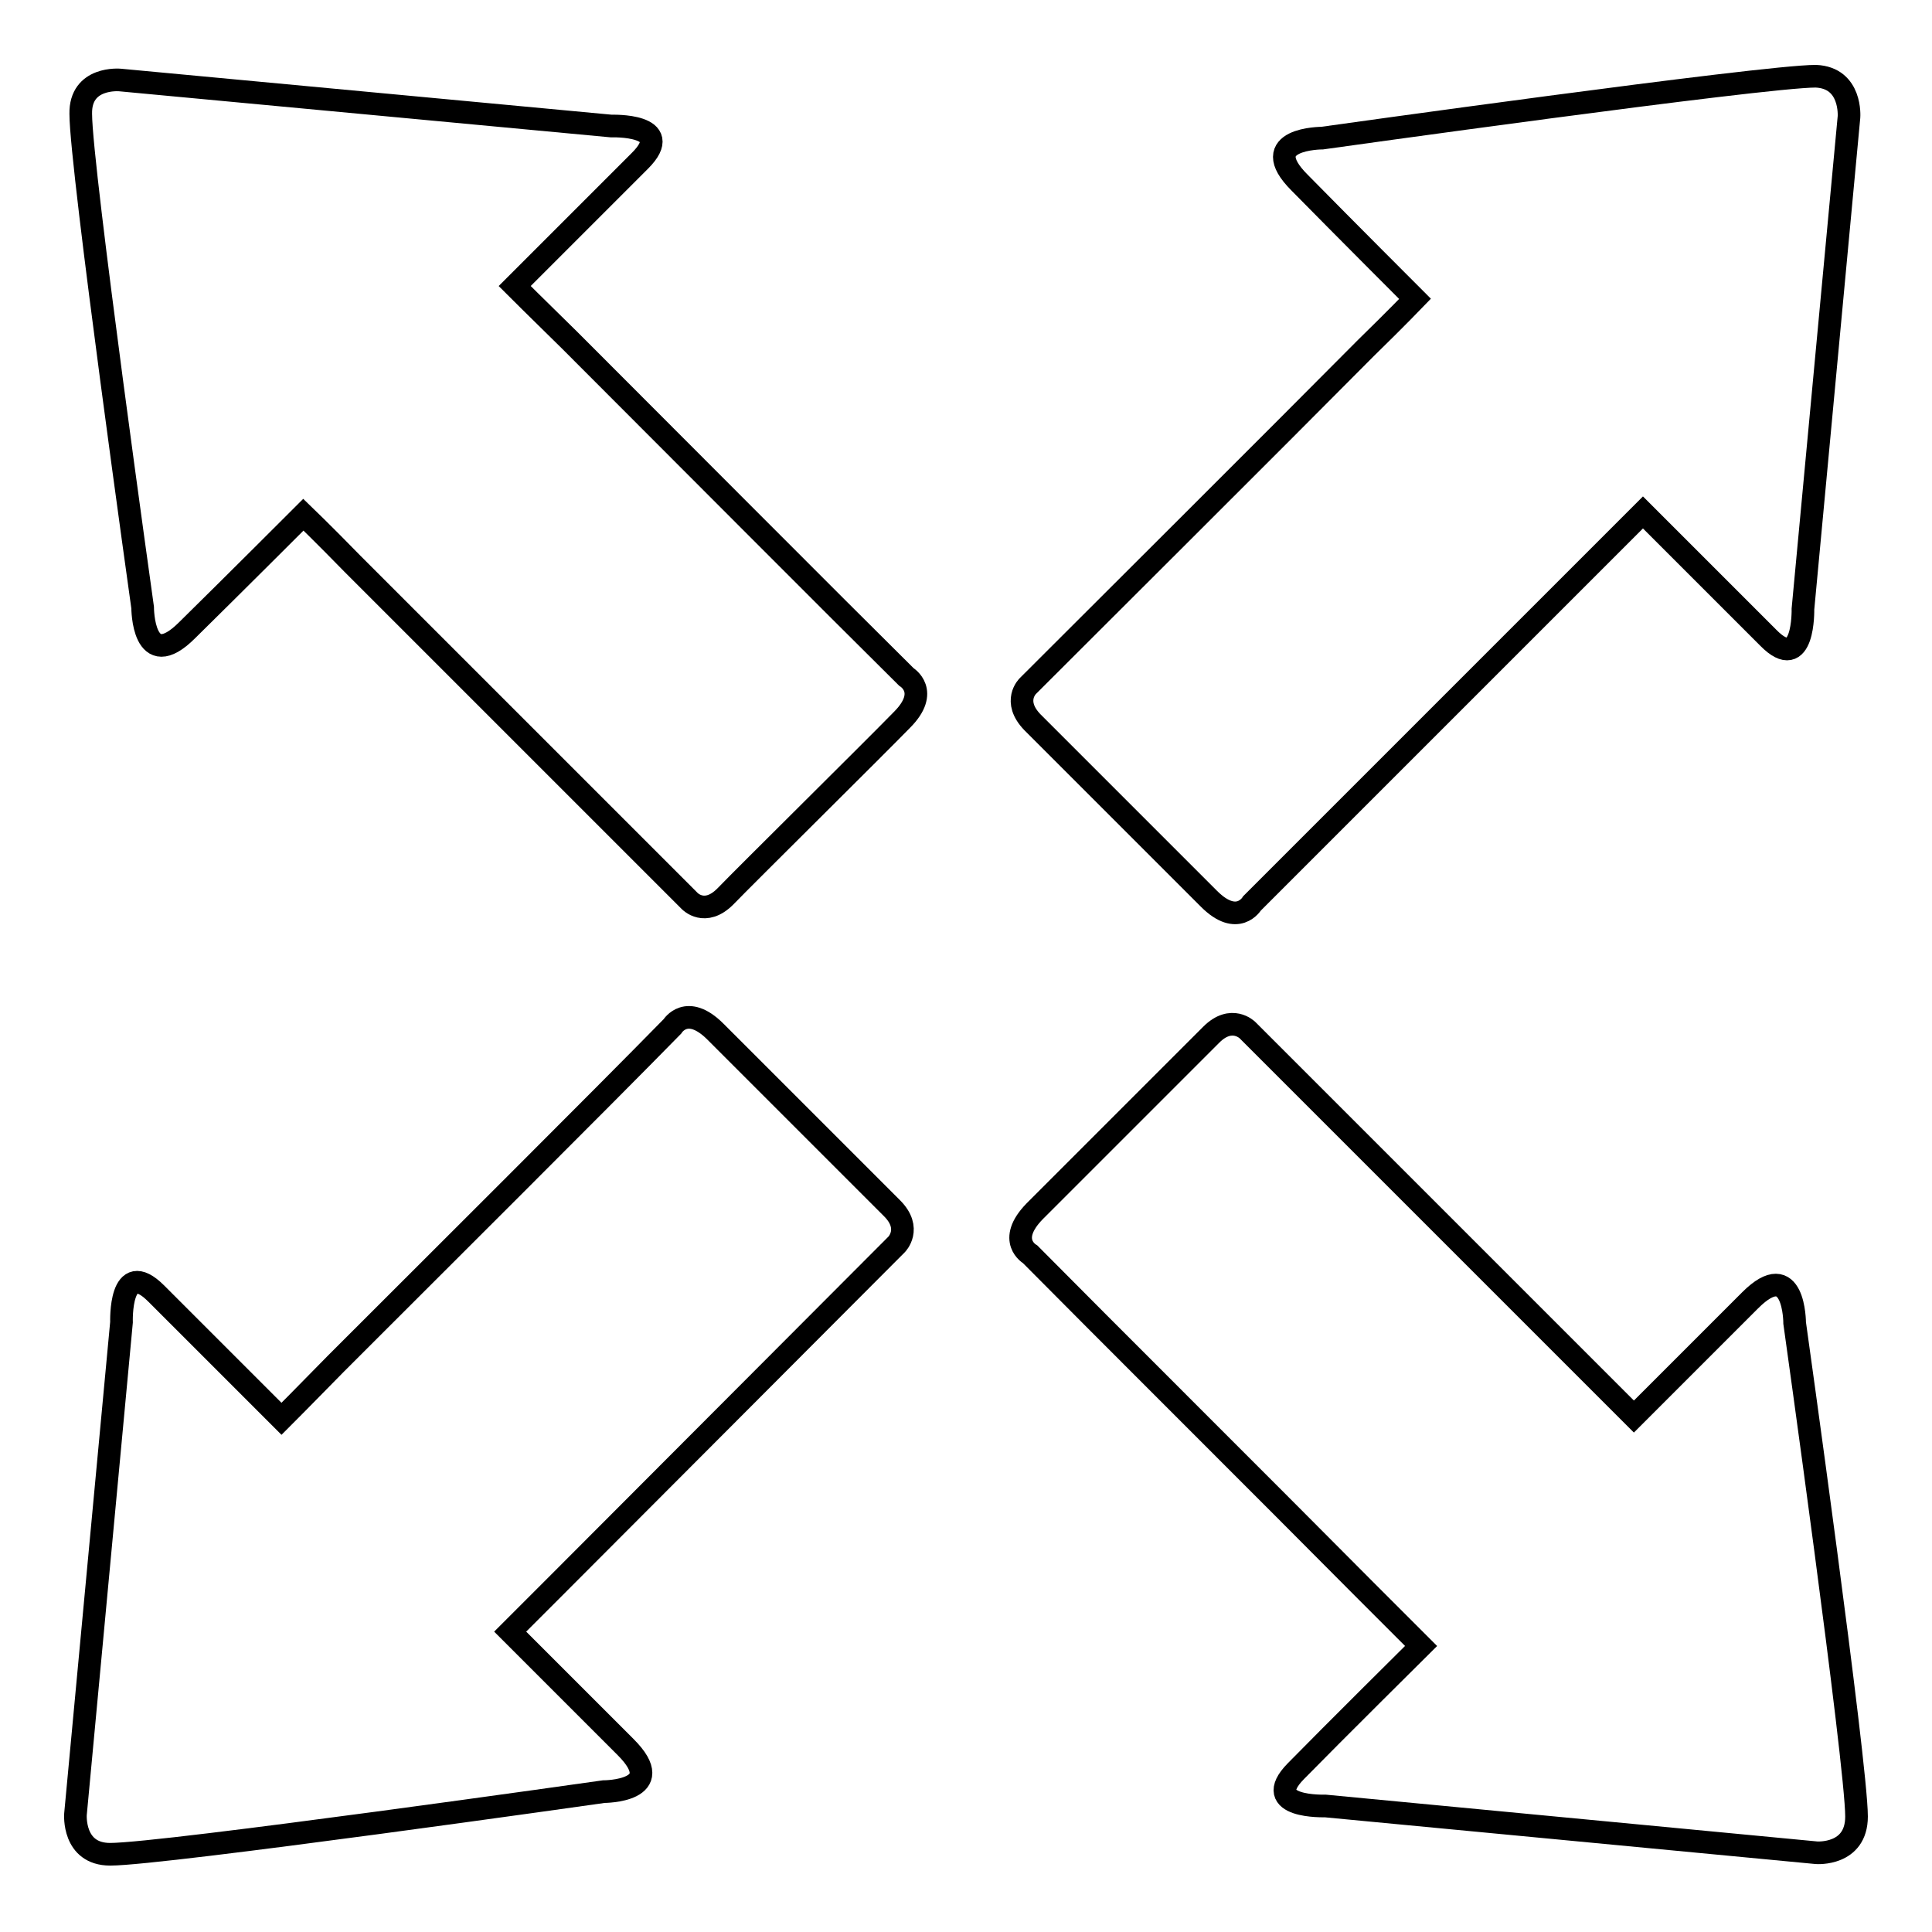
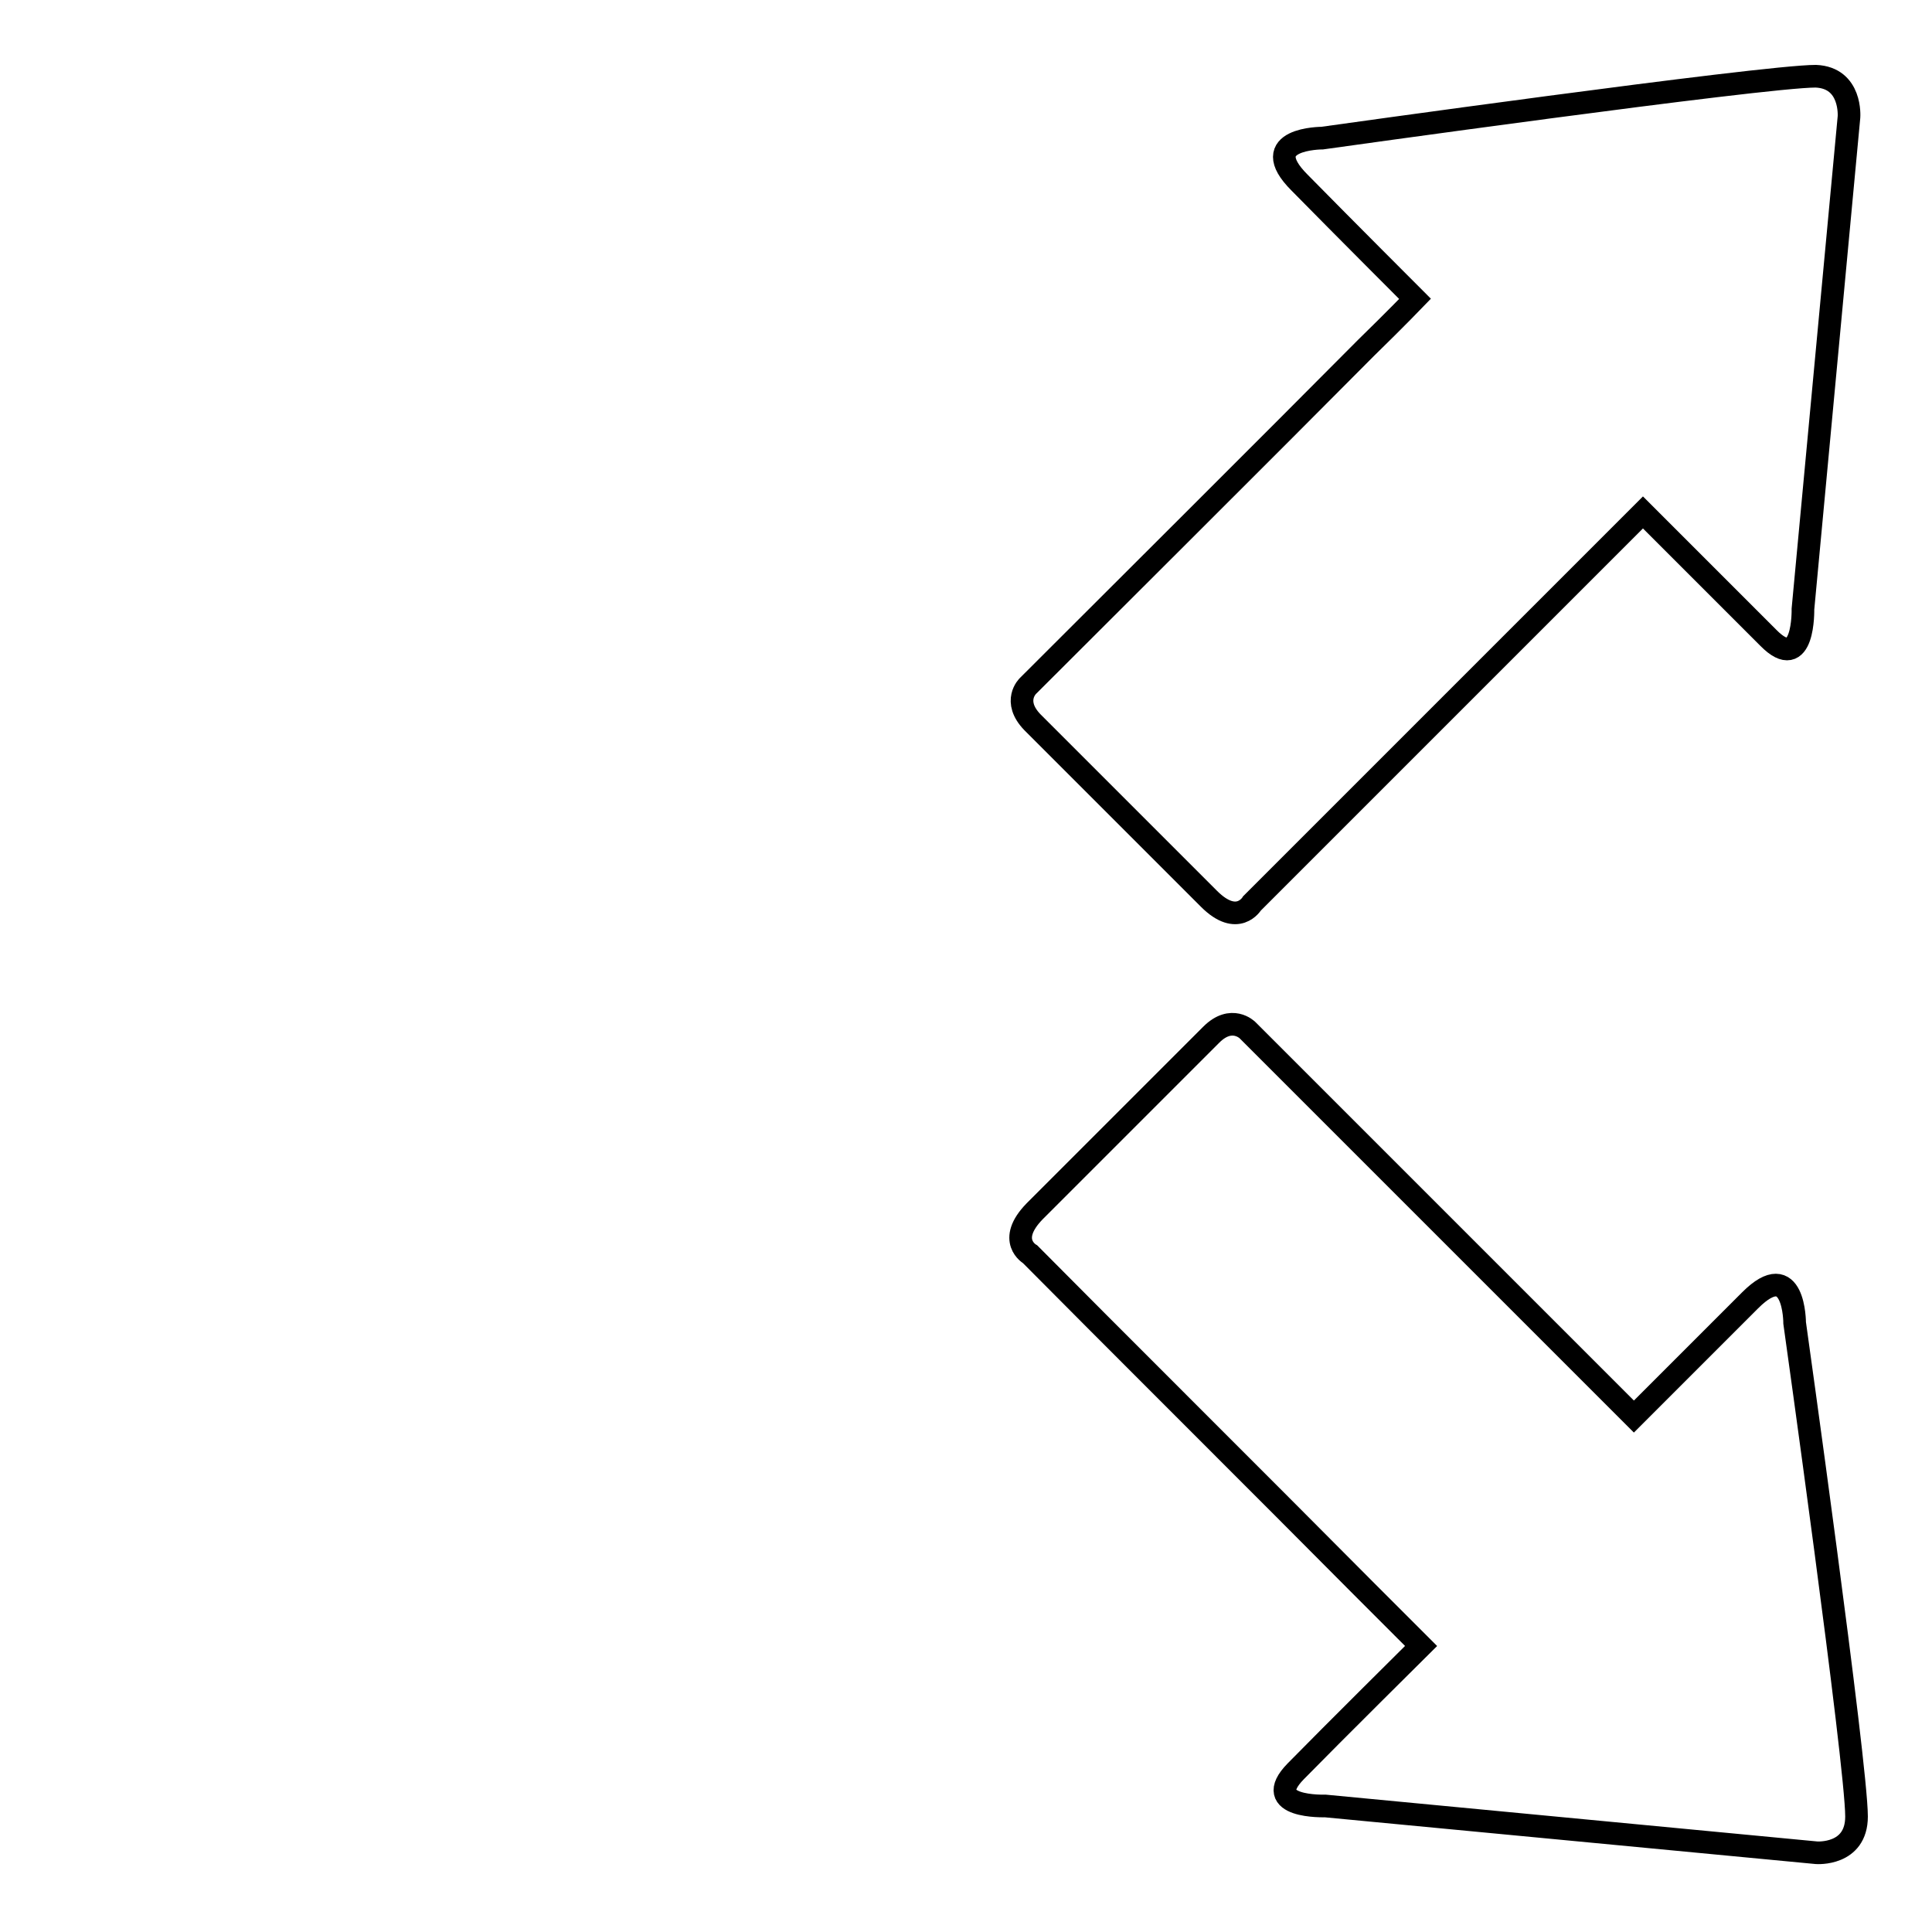
<svg xmlns="http://www.w3.org/2000/svg" version="1.1" x="0px" y="0px" viewBox="0 0 256 256" enable-background="new 0 0 256 256" xml:space="preserve">
  <g>
    <g>
-       <path stroke-width="3" fill-opacity="0" stroke="#000000" d="M15.9,10.6L81,16.7c0,0,8.7-0.3,3.8,4.6C80,26.1,68.2,37.9,68.2,37.9s2.9,2.9,7.3,7.2c12.5,12.5,35.3,35.4,44.6,44.6c0,0,3.2,1.9-0.6,5.7c-3.8,3.9-20.7,20.6-23.4,23.4c-2.7,2.7-4.7,0.6-4.7,0.6c-9-9-32.6-32.6-44.7-44.7c-3.9-4-6.5-6.5-6.5-6.5s-9.4,9.4-15.4,15.3c-5.9,5.9-5.9-3-5.9-3s-8.2-58.3-8.2-65.4C10.6,10.1,15.9,10.6,15.9,10.6z" />
      <path stroke-width="3" fill-opacity="0" stroke="#000000" d="M240.7,245.5l-65.1-6.2c0,0-8.7,0.3-3.9-4.6s16.6-16.6,16.6-16.6s-2.8-2.8-7.2-7.2c-12.5-12.6-35.4-35.4-44.6-44.7c0,0-3.2-1.8,0.6-5.7c3.8-3.8,20.7-20.7,23.4-23.4c2.7-2.7,4.8-0.6,4.8-0.6c9,9,32.6,32.6,44.7,44.7c3.9,3.9,6.5,6.5,6.5,6.5s9.5-9.5,15.4-15.4c5.9-5.9,5.9,3,5.9,3s8.2,58.4,8.2,65.4C246,245.9,240.7,245.5,240.7,245.5z" />
-       <path stroke-width="3" fill-opacity="0" stroke="#000000" d="M10,240.4l6.1-65.2c0,0-0.3-8.7,4.6-3.8c4.8,4.8,16.6,16.6,16.6,16.6s2.9-2.9,7.2-7.3c12.5-12.5,35.4-35.3,44.6-44.7c0,0,1.9-3.1,5.7,0.7c3.8,3.8,20.7,20.7,23.4,23.4c2.7,2.7,0.6,4.8,0.6,4.8c-9,9-32.6,32.7-44.7,44.8c-3.9,3.9-6.5,6.5-6.5,6.5s9.4,9.4,15.3,15.3c5.9,5.9-2.9,5.9-2.9,5.9s-58.4,8.3-65.4,8.3C9.6,245.7,10,240.4,10,240.4z" />
      <path stroke-width="3" fill-opacity="0" stroke="#000000" d="M245,15.5l-6.1,65.2c0,0,0.2,8.7-4.6,3.8c-4.9-4.9-16.6-16.6-16.6-16.6s-2.8,2.8-7.2,7.2c-12.5,12.5-35.3,35.3-44.6,44.6c0,0-1.9,3.2-5.7-0.6c-3.8-3.8-20.6-20.6-23.4-23.4c-2.7-2.8-0.6-4.8-0.6-4.8c9.1-9.1,32.7-32.6,44.8-44.8c4-3.9,6.5-6.5,6.5-6.5s-9.4-9.4-15.3-15.4c-5.9-5.9,3-5.9,3-5.9s58.4-8.2,65.4-8.2C245.4,10.3,245,15.5,245,15.5z" />
    </g>
  </g>
</svg>